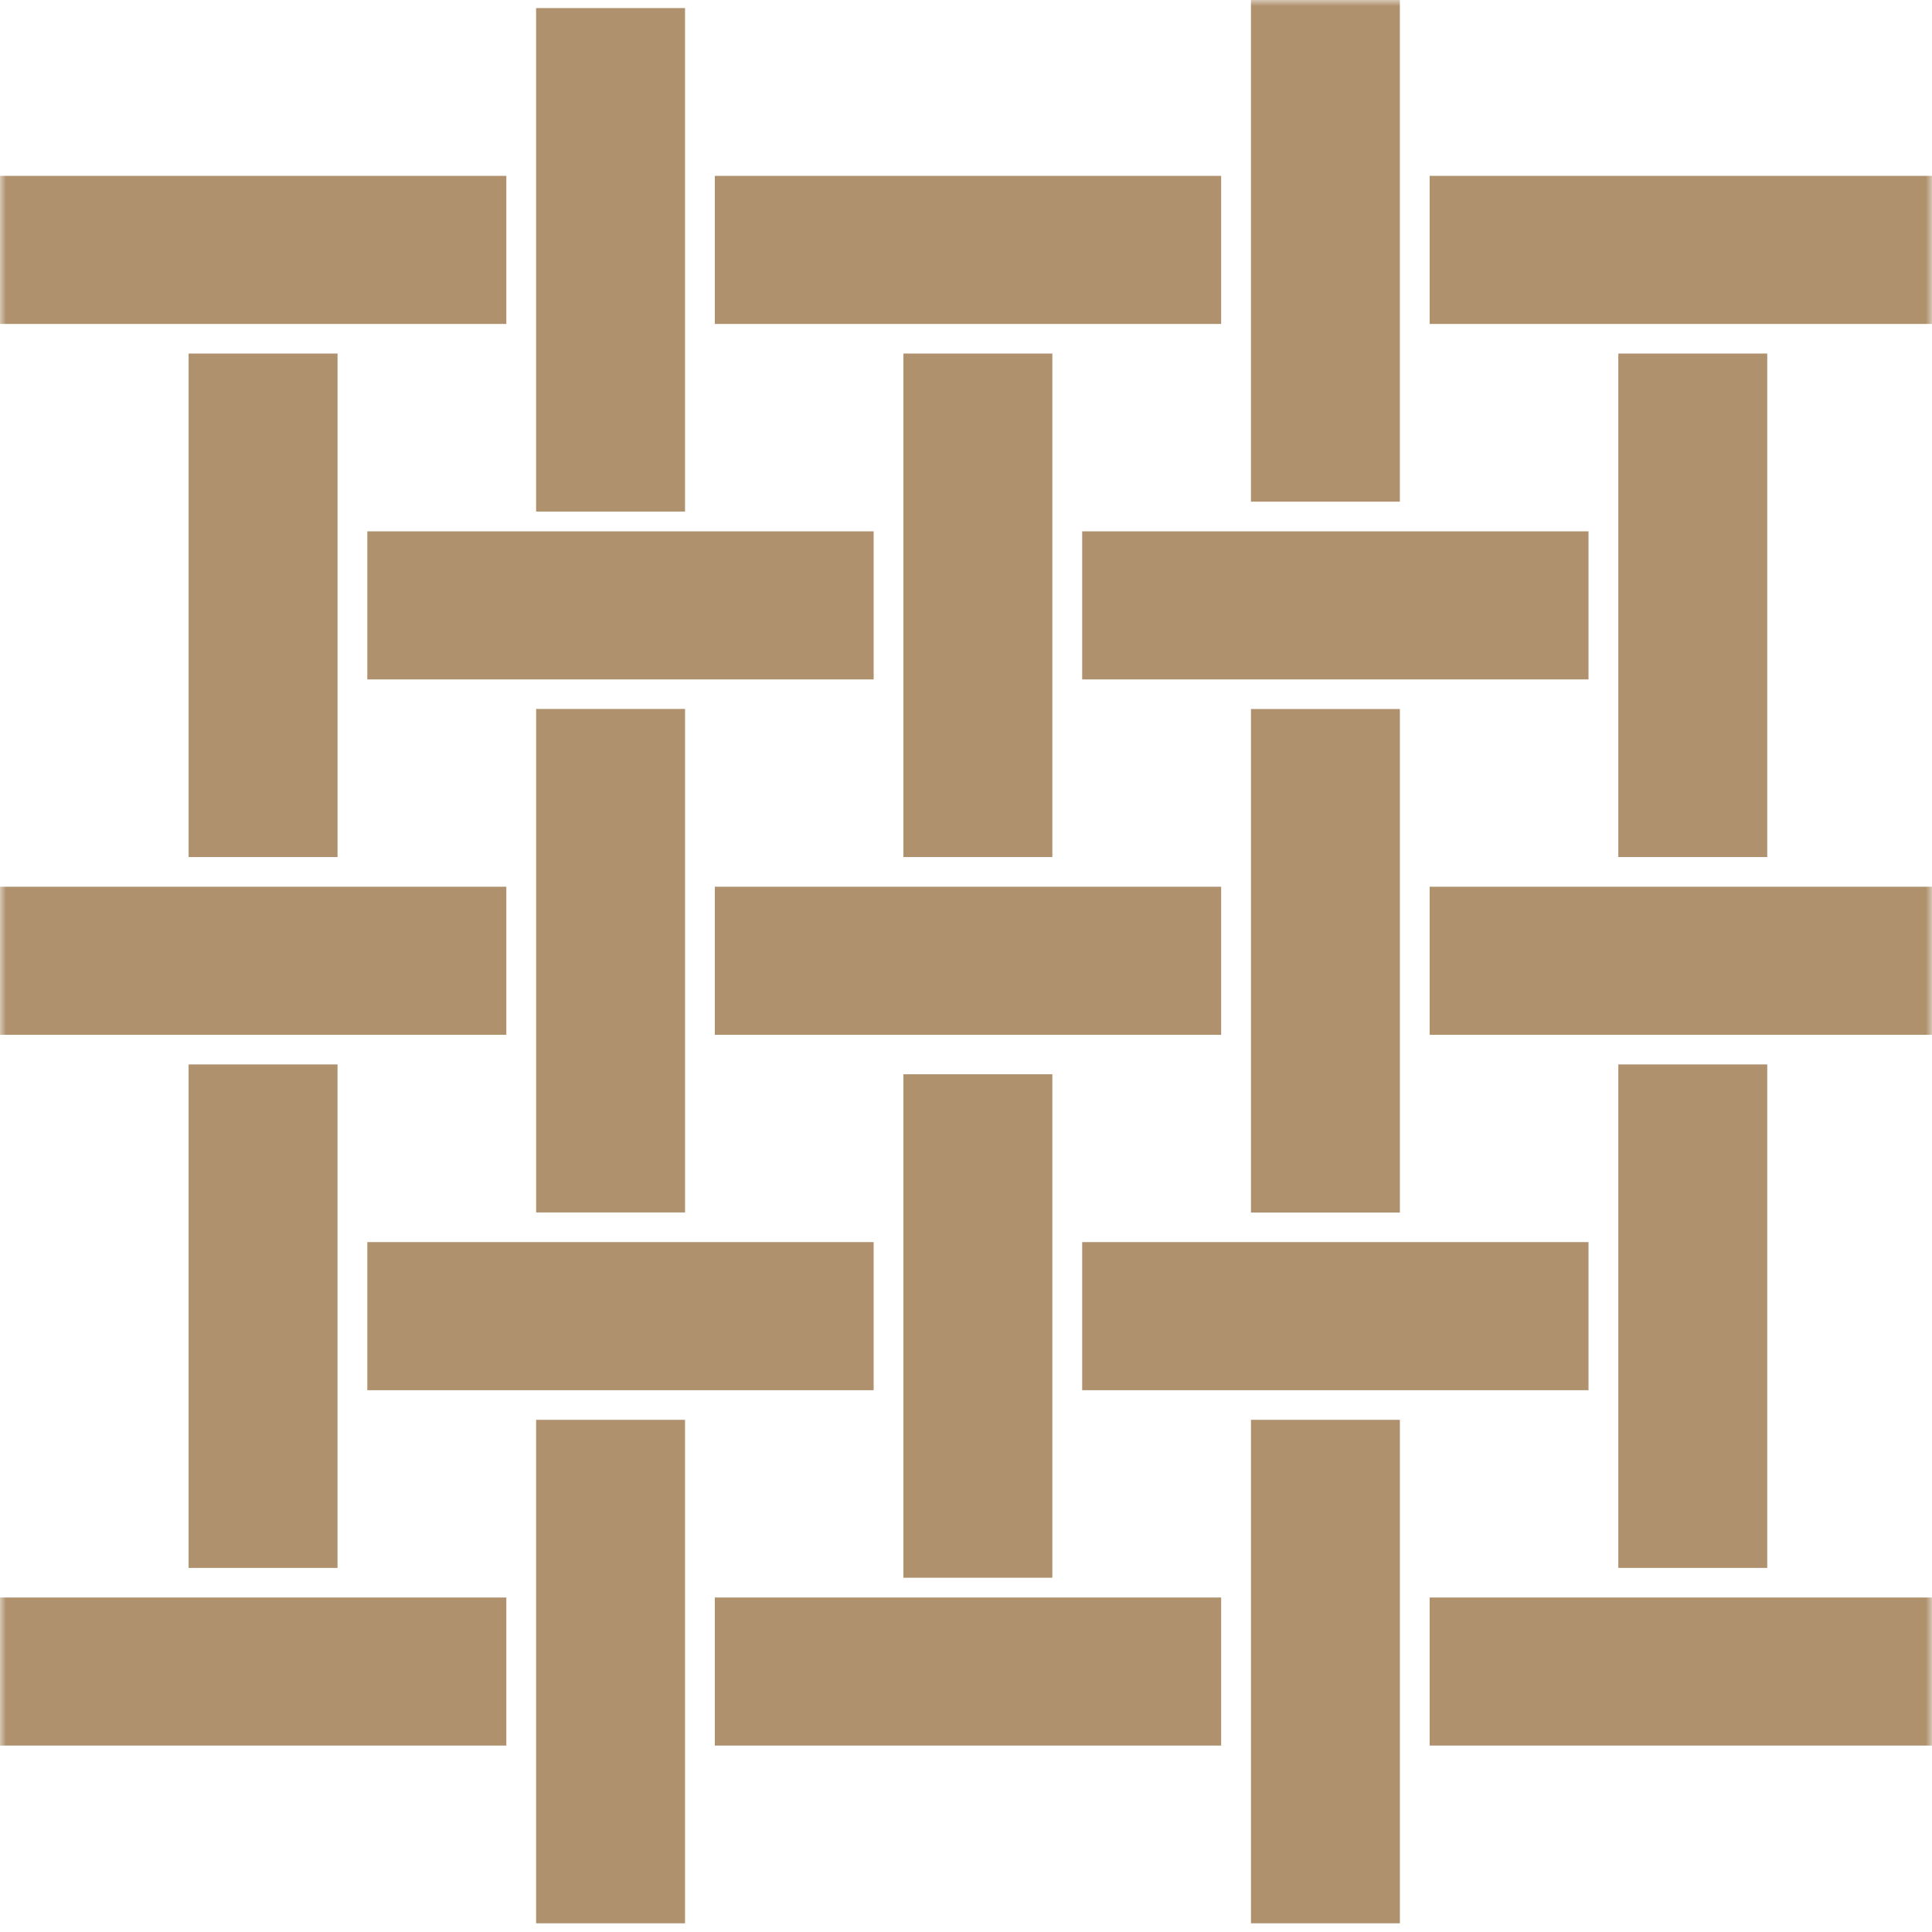
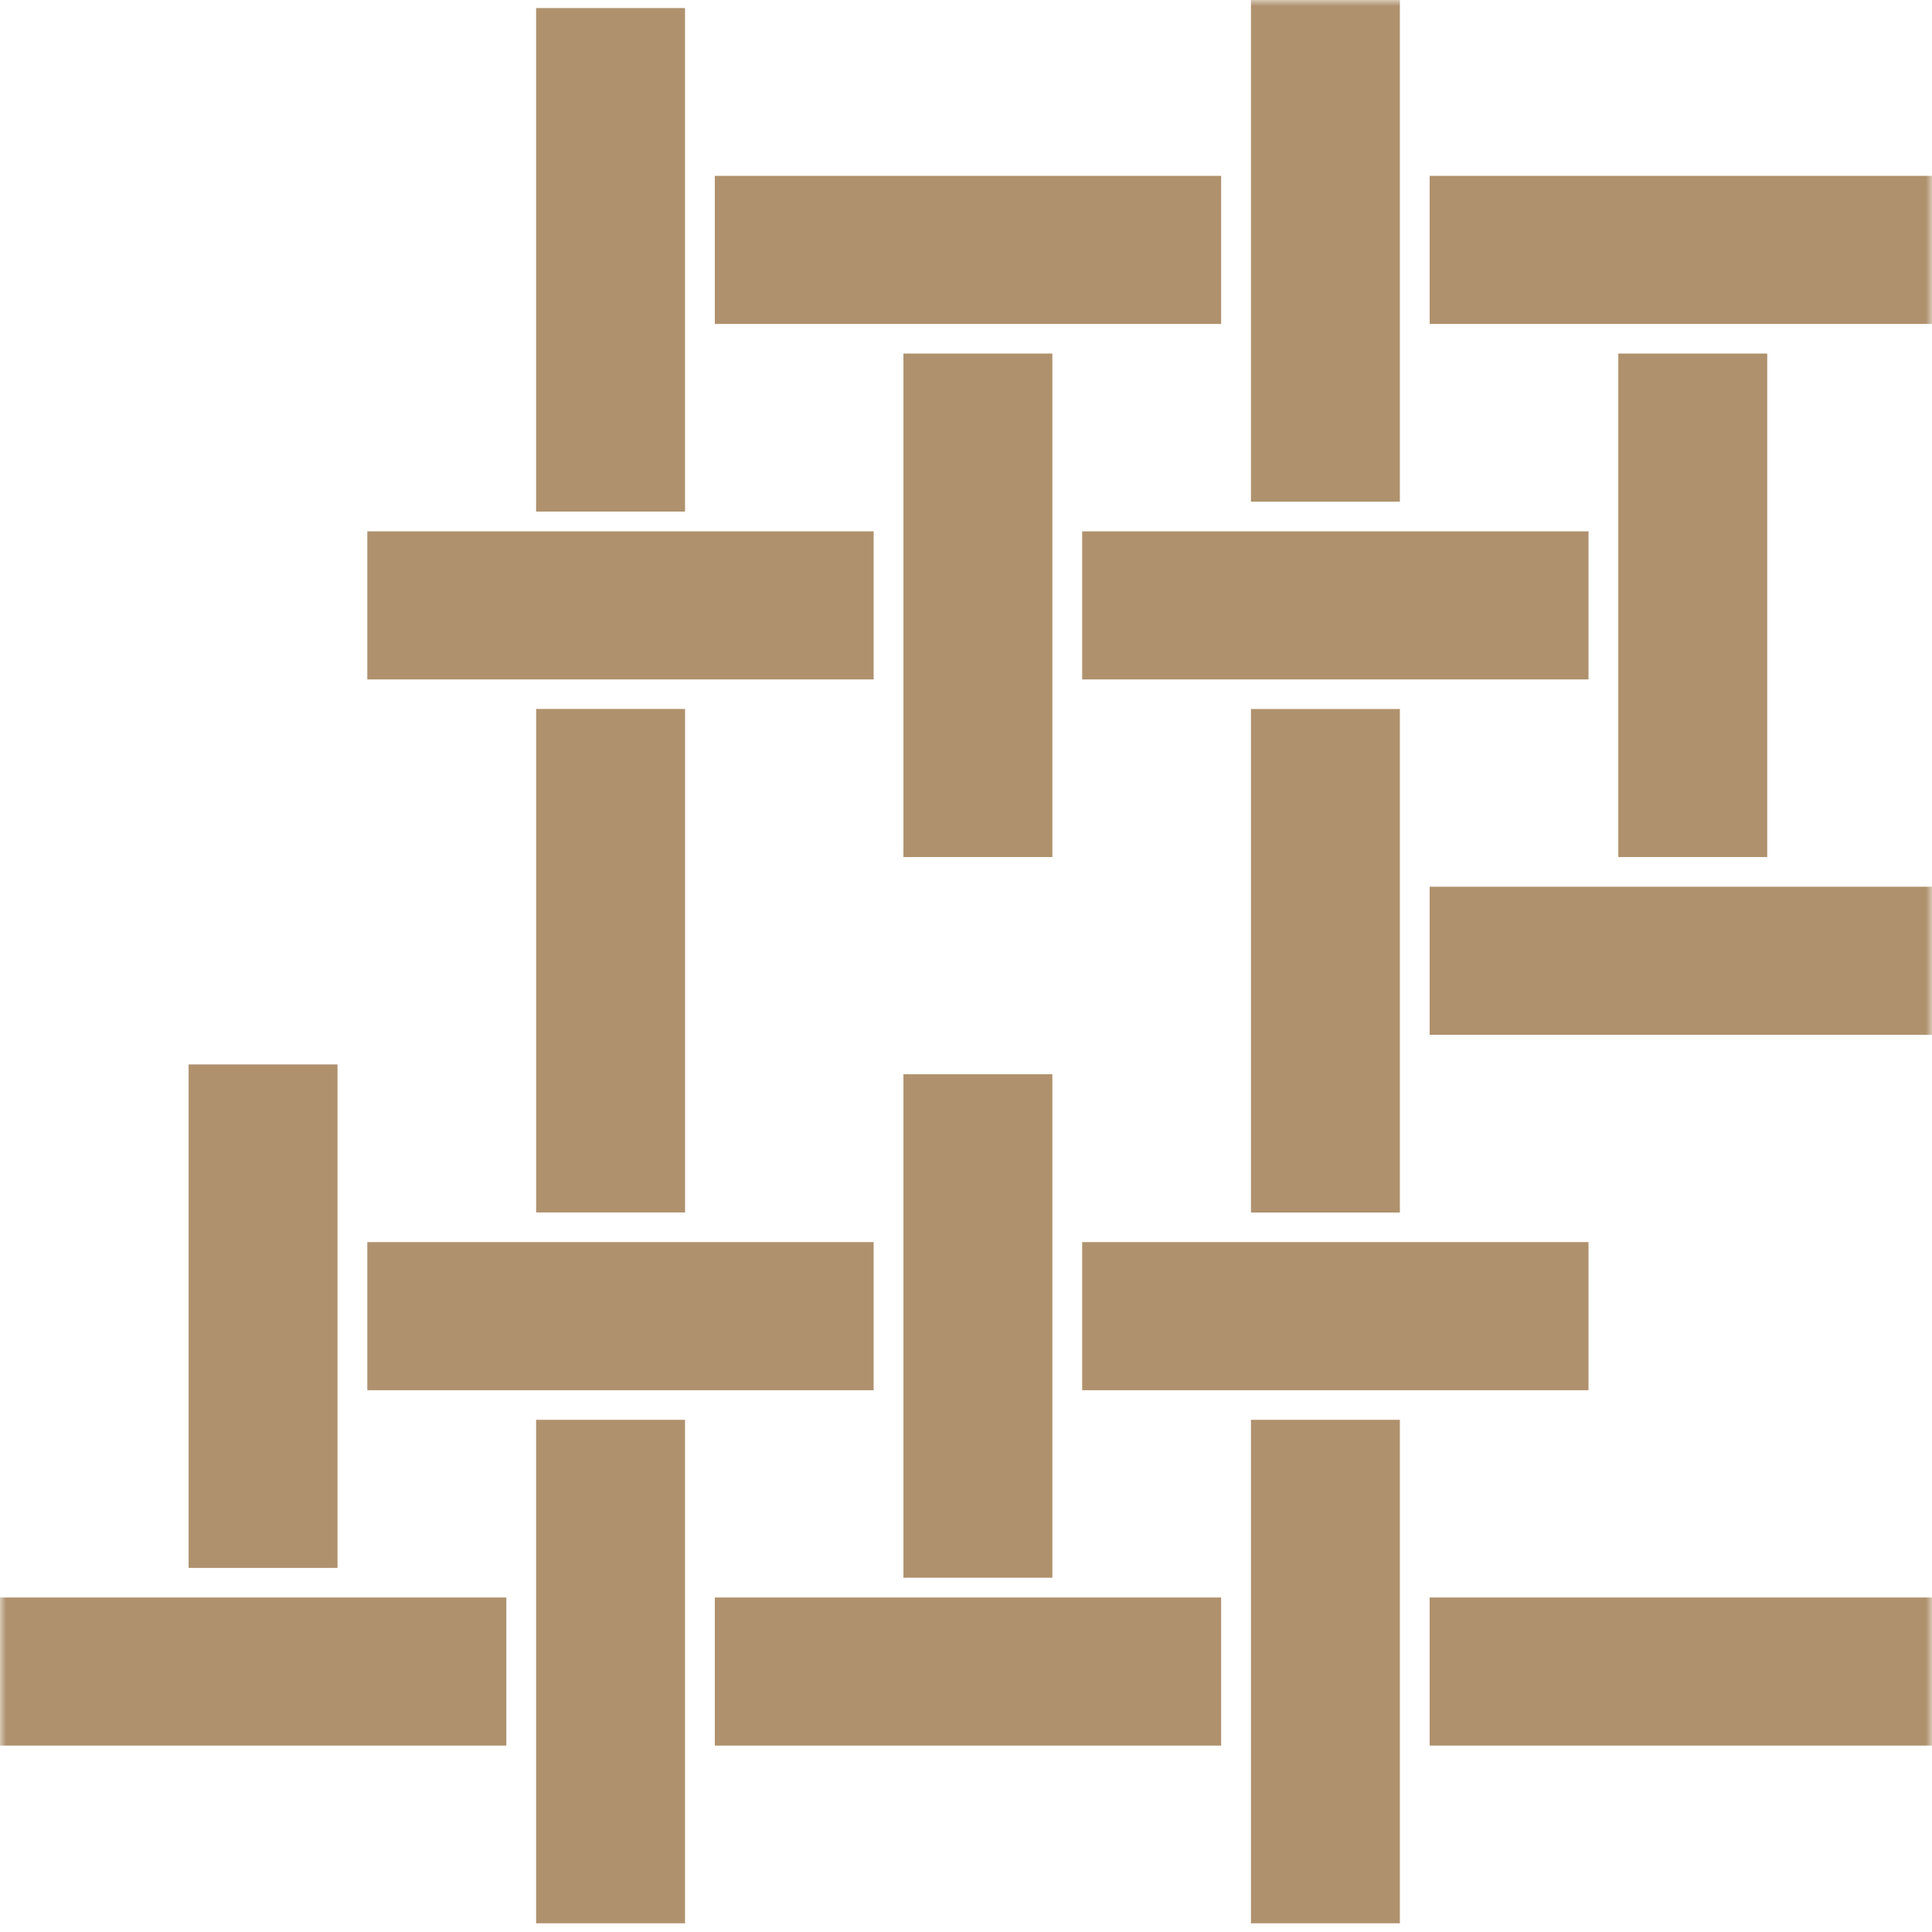
<svg xmlns="http://www.w3.org/2000/svg" width="156" height="156" viewBox="0 0 156 156" fill="none">
  <mask id="mask0_2004_70" style="mask-type:luminance" maskUnits="userSpaceOnUse" x="0" y="0" width="156" height="156">
-     <path d="M156 0H0V156H156V0Z" fill="white" />
+     <path d="M156 0H0V156H156V0" fill="white" />
  </mask>
  <g mask="url(#mask0_2004_70)">
    <path d="M98.602 14.2H57.718V26.157H98.602V14.2Z" fill="#AF916D" />
-     <path d="M40.884 14.2H0V26.157H40.884V14.2Z" fill="#AF916D" />
    <path d="M70.543 42.903H29.659V54.86H70.543V42.903Z" fill="#AF916D" />
-     <path d="M98.602 71.599H57.718V83.556H98.602V71.599Z" fill="#AF916D" />
-     <path d="M40.884 71.599H0V83.556H40.884V71.599Z" fill="#AF916D" />
    <path d="M128.265 100.294H87.381V112.252H128.265V100.294Z" fill="#AF916D" />
    <path d="M40.884 128.991H0V140.948H40.884V128.991Z" fill="#AF916D" />
    <path d="M70.543 100.294H29.659V112.252H70.543V100.294Z" fill="#AF916D" />
    <path d="M156.322 14.2H115.438V26.157H156.322V14.2Z" fill="#AF916D" />
    <path d="M128.265 42.903H87.381V54.86H128.265V42.903Z" fill="#AF916D" />
    <path d="M156.322 71.599H115.438V83.556H156.322V71.599Z" fill="#AF916D" />
    <path d="M98.602 128.991H57.718V140.948H98.602V128.991Z" fill="#AF916D" />
    <path d="M156.322 128.991H115.438V140.948H156.322V128.991Z" fill="#AF916D" />
    <path d="M101.008 -0.148V40.507H113.033V-0.148H101.008Z" fill="#AF916D" />
    <path d="M72.947 28.548V69.203H84.972V28.548H72.947Z" fill="#AF916D" />
    <path d="M101.009 57.25V97.905H113.034V57.25H101.009Z" fill="#AF916D" />
-     <path d="M130.671 85.947V126.601H142.696V85.947H130.671Z" fill="#AF916D" />
    <path d="M43.288 114.643V155.297H55.313V114.643H43.288Z" fill="#AF916D" />
    <path d="M43.291 57.244V97.899H55.316V57.244H43.291Z" fill="#AF916D" />
    <path d="M43.288 0.652V41.307H55.313V0.652H43.288Z" fill="#AF916D" />
-     <path d="M15.23 28.548V69.203H27.255V28.548H15.23Z" fill="#AF916D" />
    <path d="M15.229 85.947V126.601H27.254V85.947H15.229Z" fill="#AF916D" />
    <path d="M72.947 86.741V127.395H84.972V86.741H72.947Z" fill="#AF916D" />
    <path d="M130.671 28.548V69.203H142.696V28.548H130.671Z" fill="#AF916D" />
    <path d="M101.009 114.643V155.297H113.034V114.643H101.009Z" fill="#AF916D" />
  </g>
</svg>